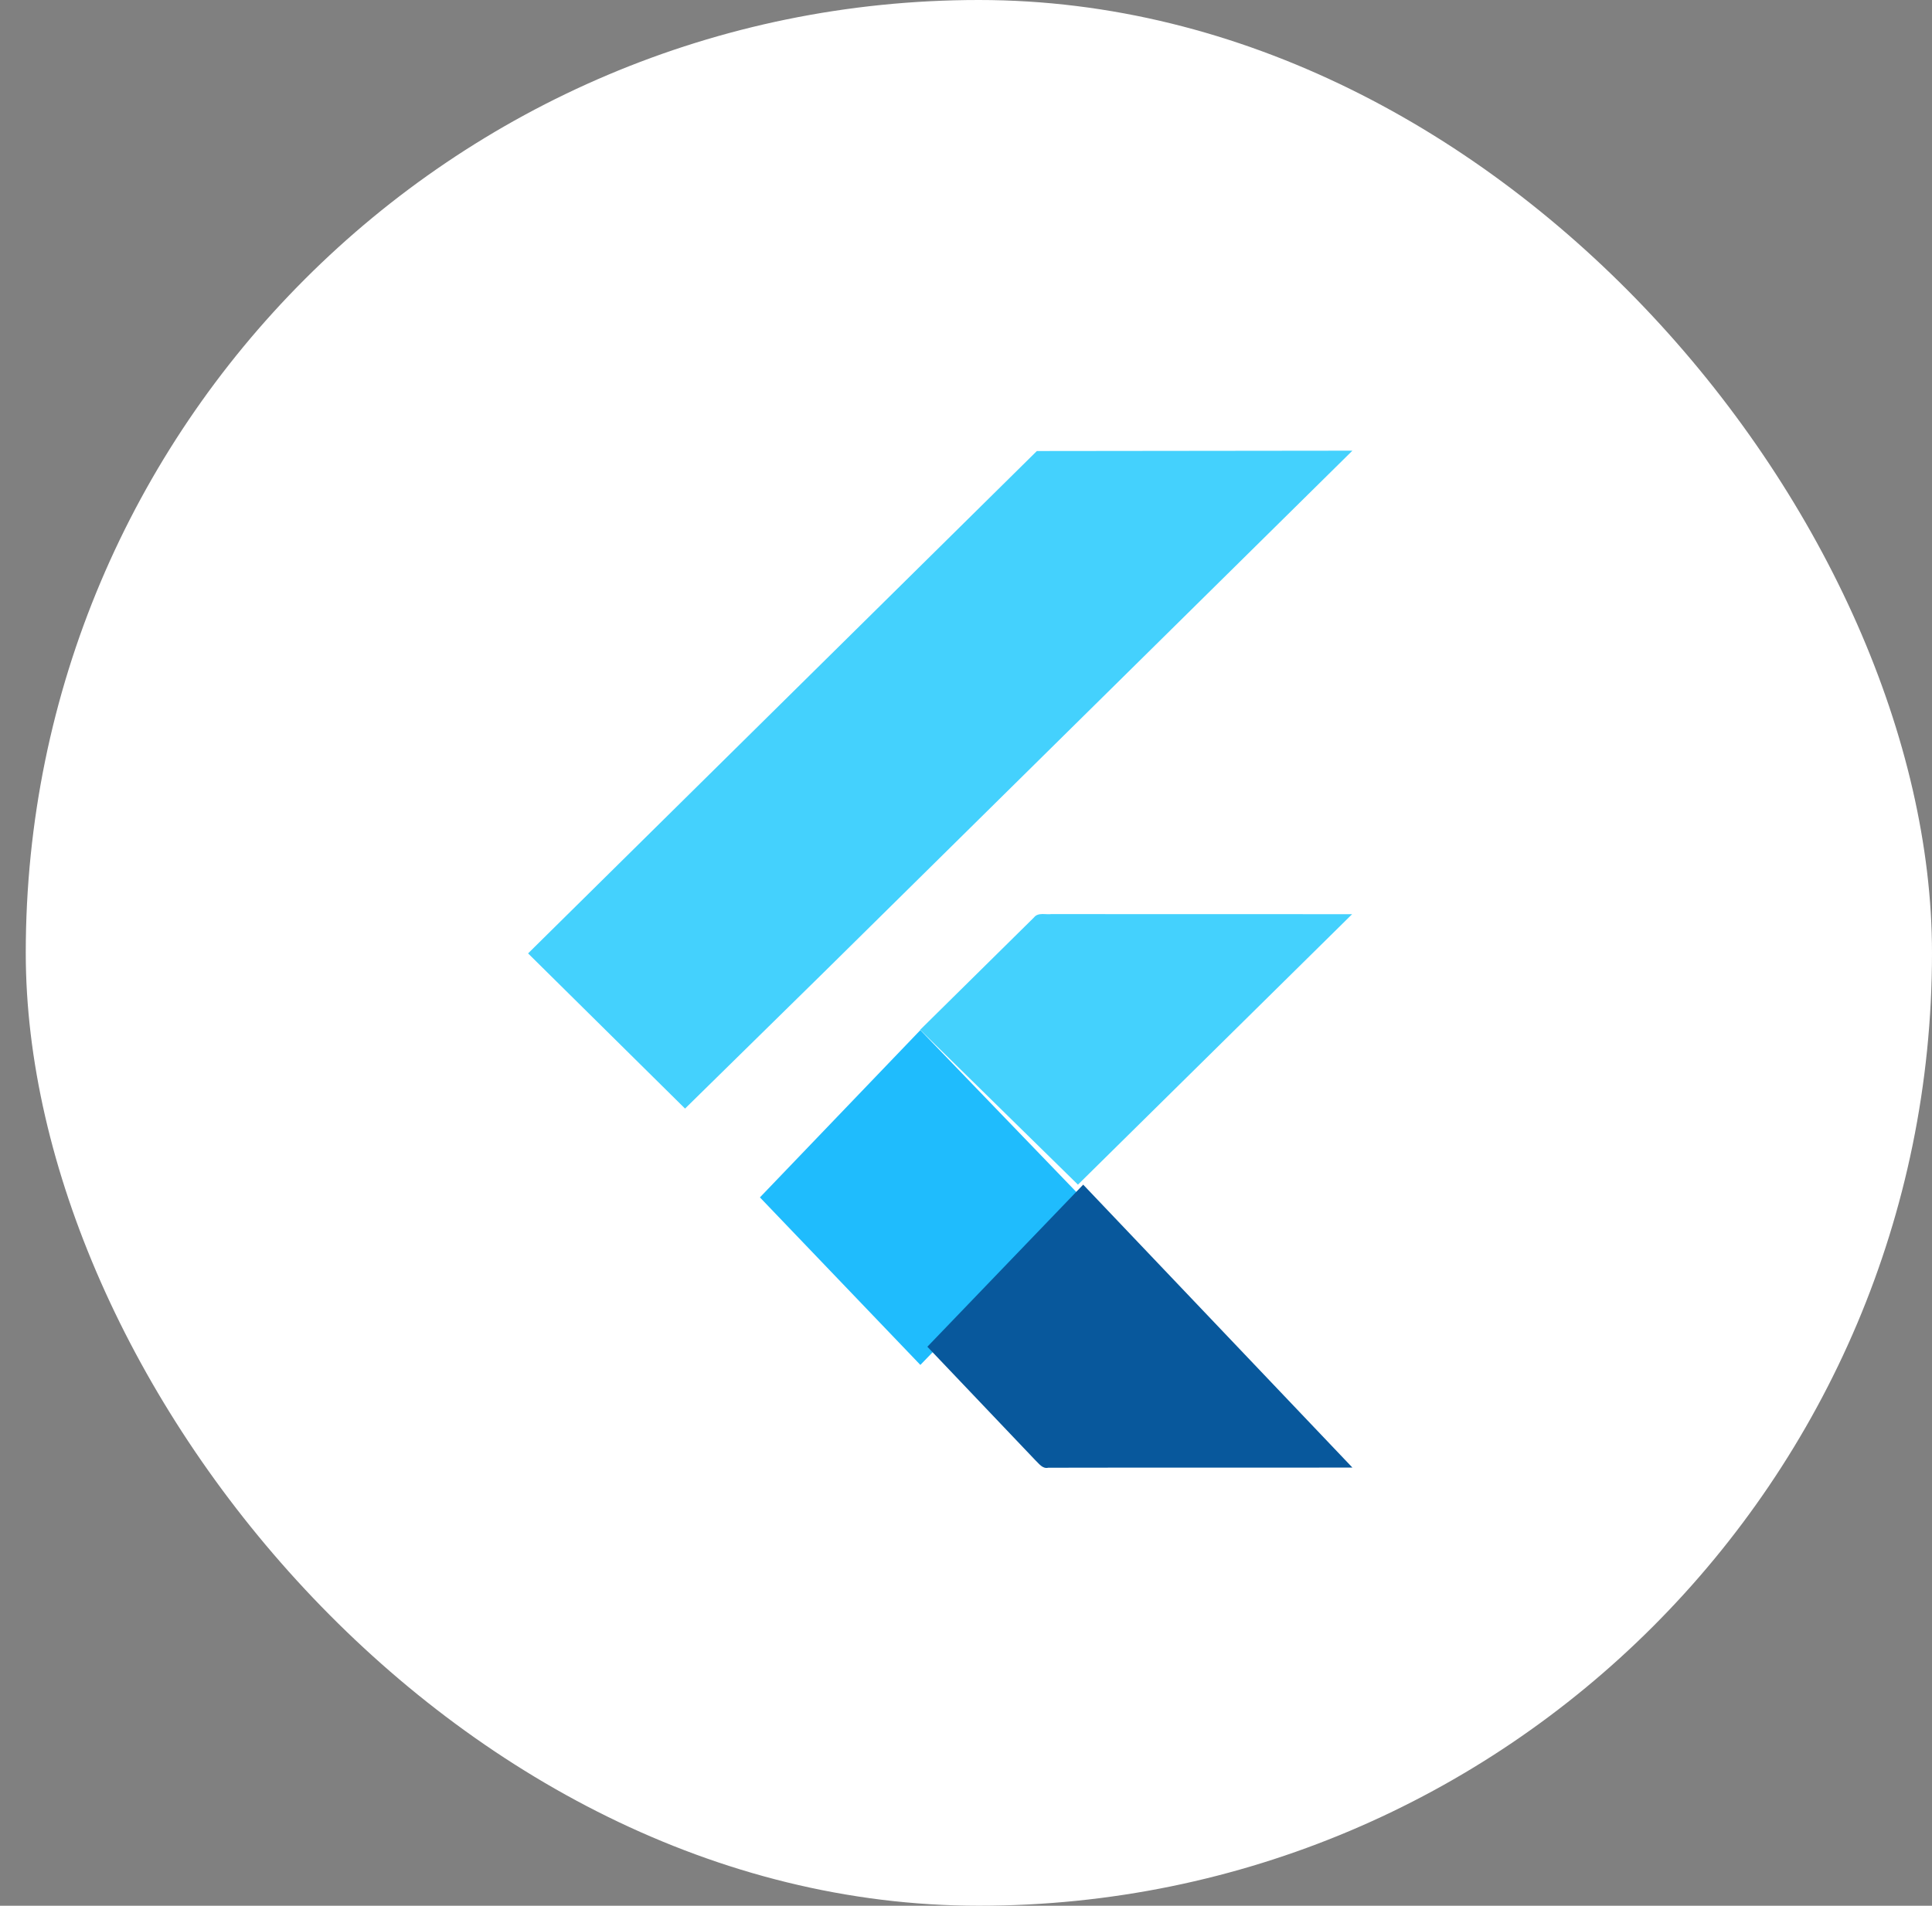
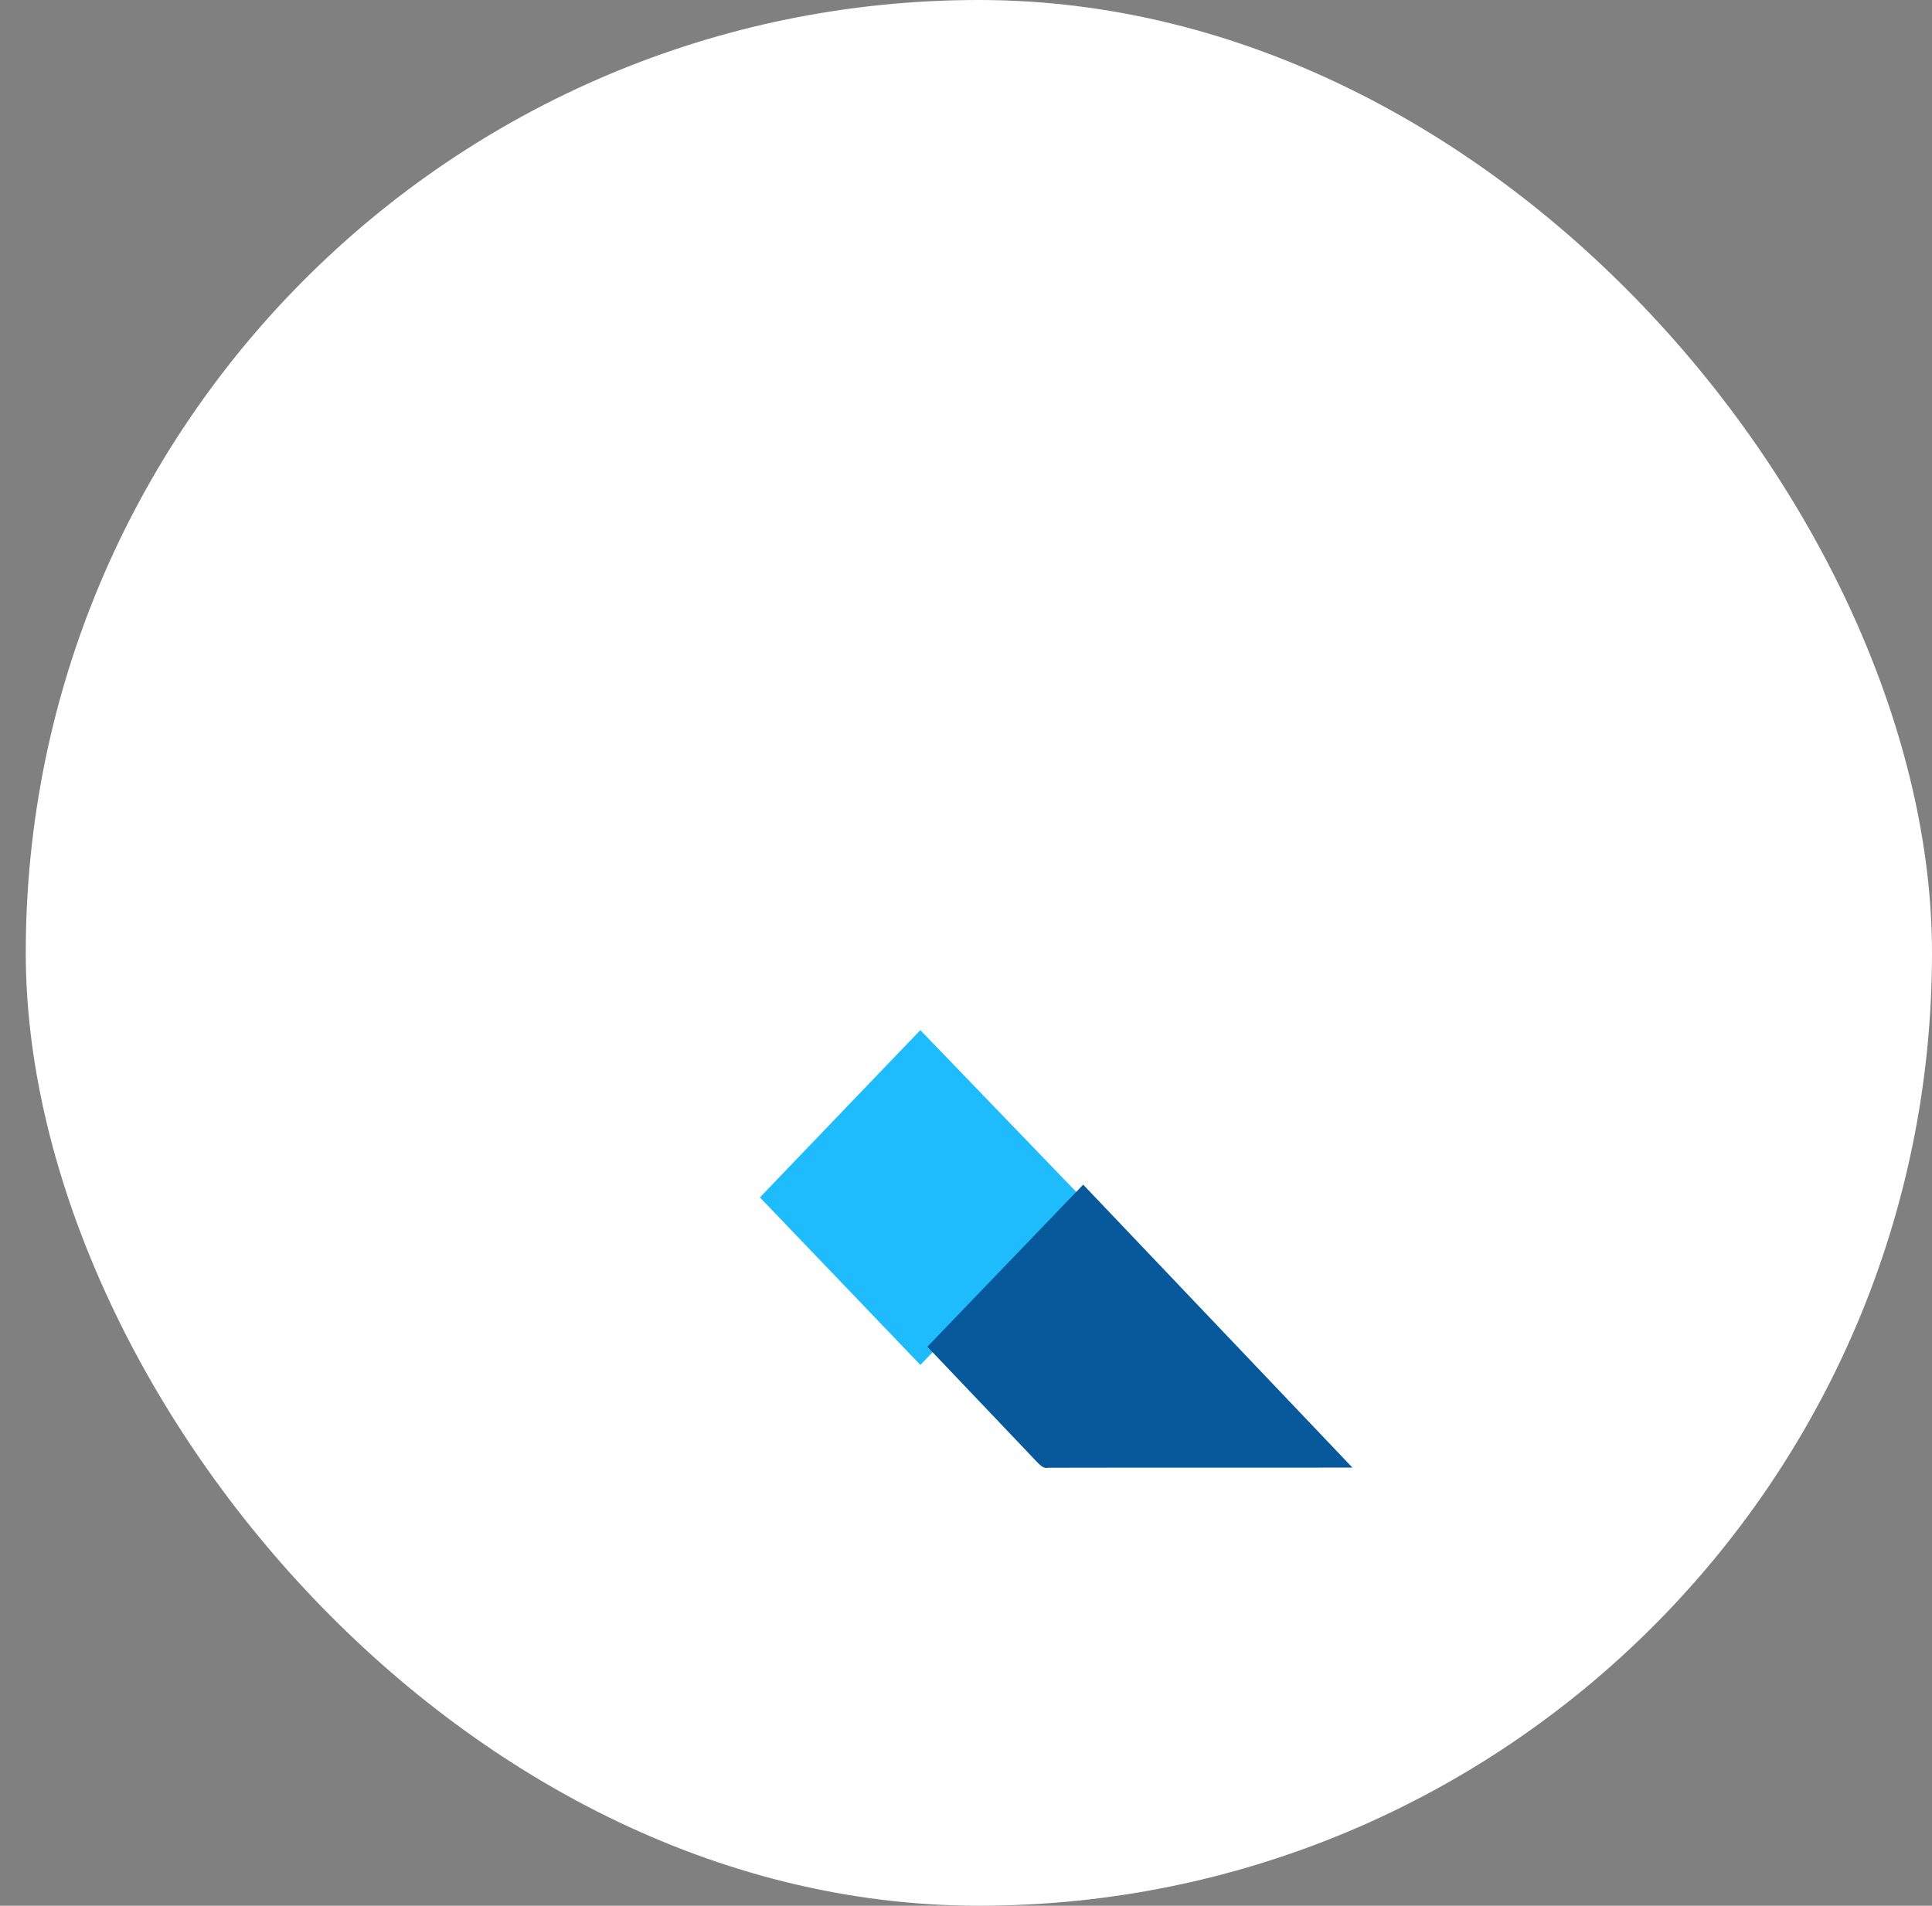
<svg xmlns="http://www.w3.org/2000/svg" width="150" height="148" viewBox="0 0 150 148" fill="none">
  <rect x="0" y="0" width="150" height="148" fill="#808080" stroke="none" />
  <g clip-path="url(#clip0_8271_879)">
    <path d="M126.469 -21H25.531C0.937 -21 -19 -1.063 -19 23.531V124.469C-19 149.063 0.937 169 25.531 169H126.469C151.063 169 171 149.063 171 124.469V23.531C171 -1.063 151.063 -21 126.469 -21Z" fill="white" />
-     <path d="M80.502 35.027L105 35L63.899 75.572L53.187 86.092L41 74.041L80.502 35.027ZM80.274 71.253C80.592 70.838 81.177 71.043 81.621 70.989L104.979 70.995L83.691 92L71.44 79.975L80.274 71.253Z" fill="#44D1FD" />
    <path d="M59 92.989L71.454 80L83.948 92.967L84 93.024L71.457 106L59 92.989Z" fill="#1FBCFD" />
    <path d="M72 104.588L84.099 92L105 113.971C97.127 113.99 89.257 113.965 81.387 113.984C80.938 114.089 80.661 113.658 80.375 113.392L72 104.588Z" fill="#08589C" />
  </g>
  <defs>
    <clipPath id="clip0_8271_879">
      <rect x="2" width="148" height="148" rx="74" fill="white" />
    </clipPath>
  </defs>
</svg>